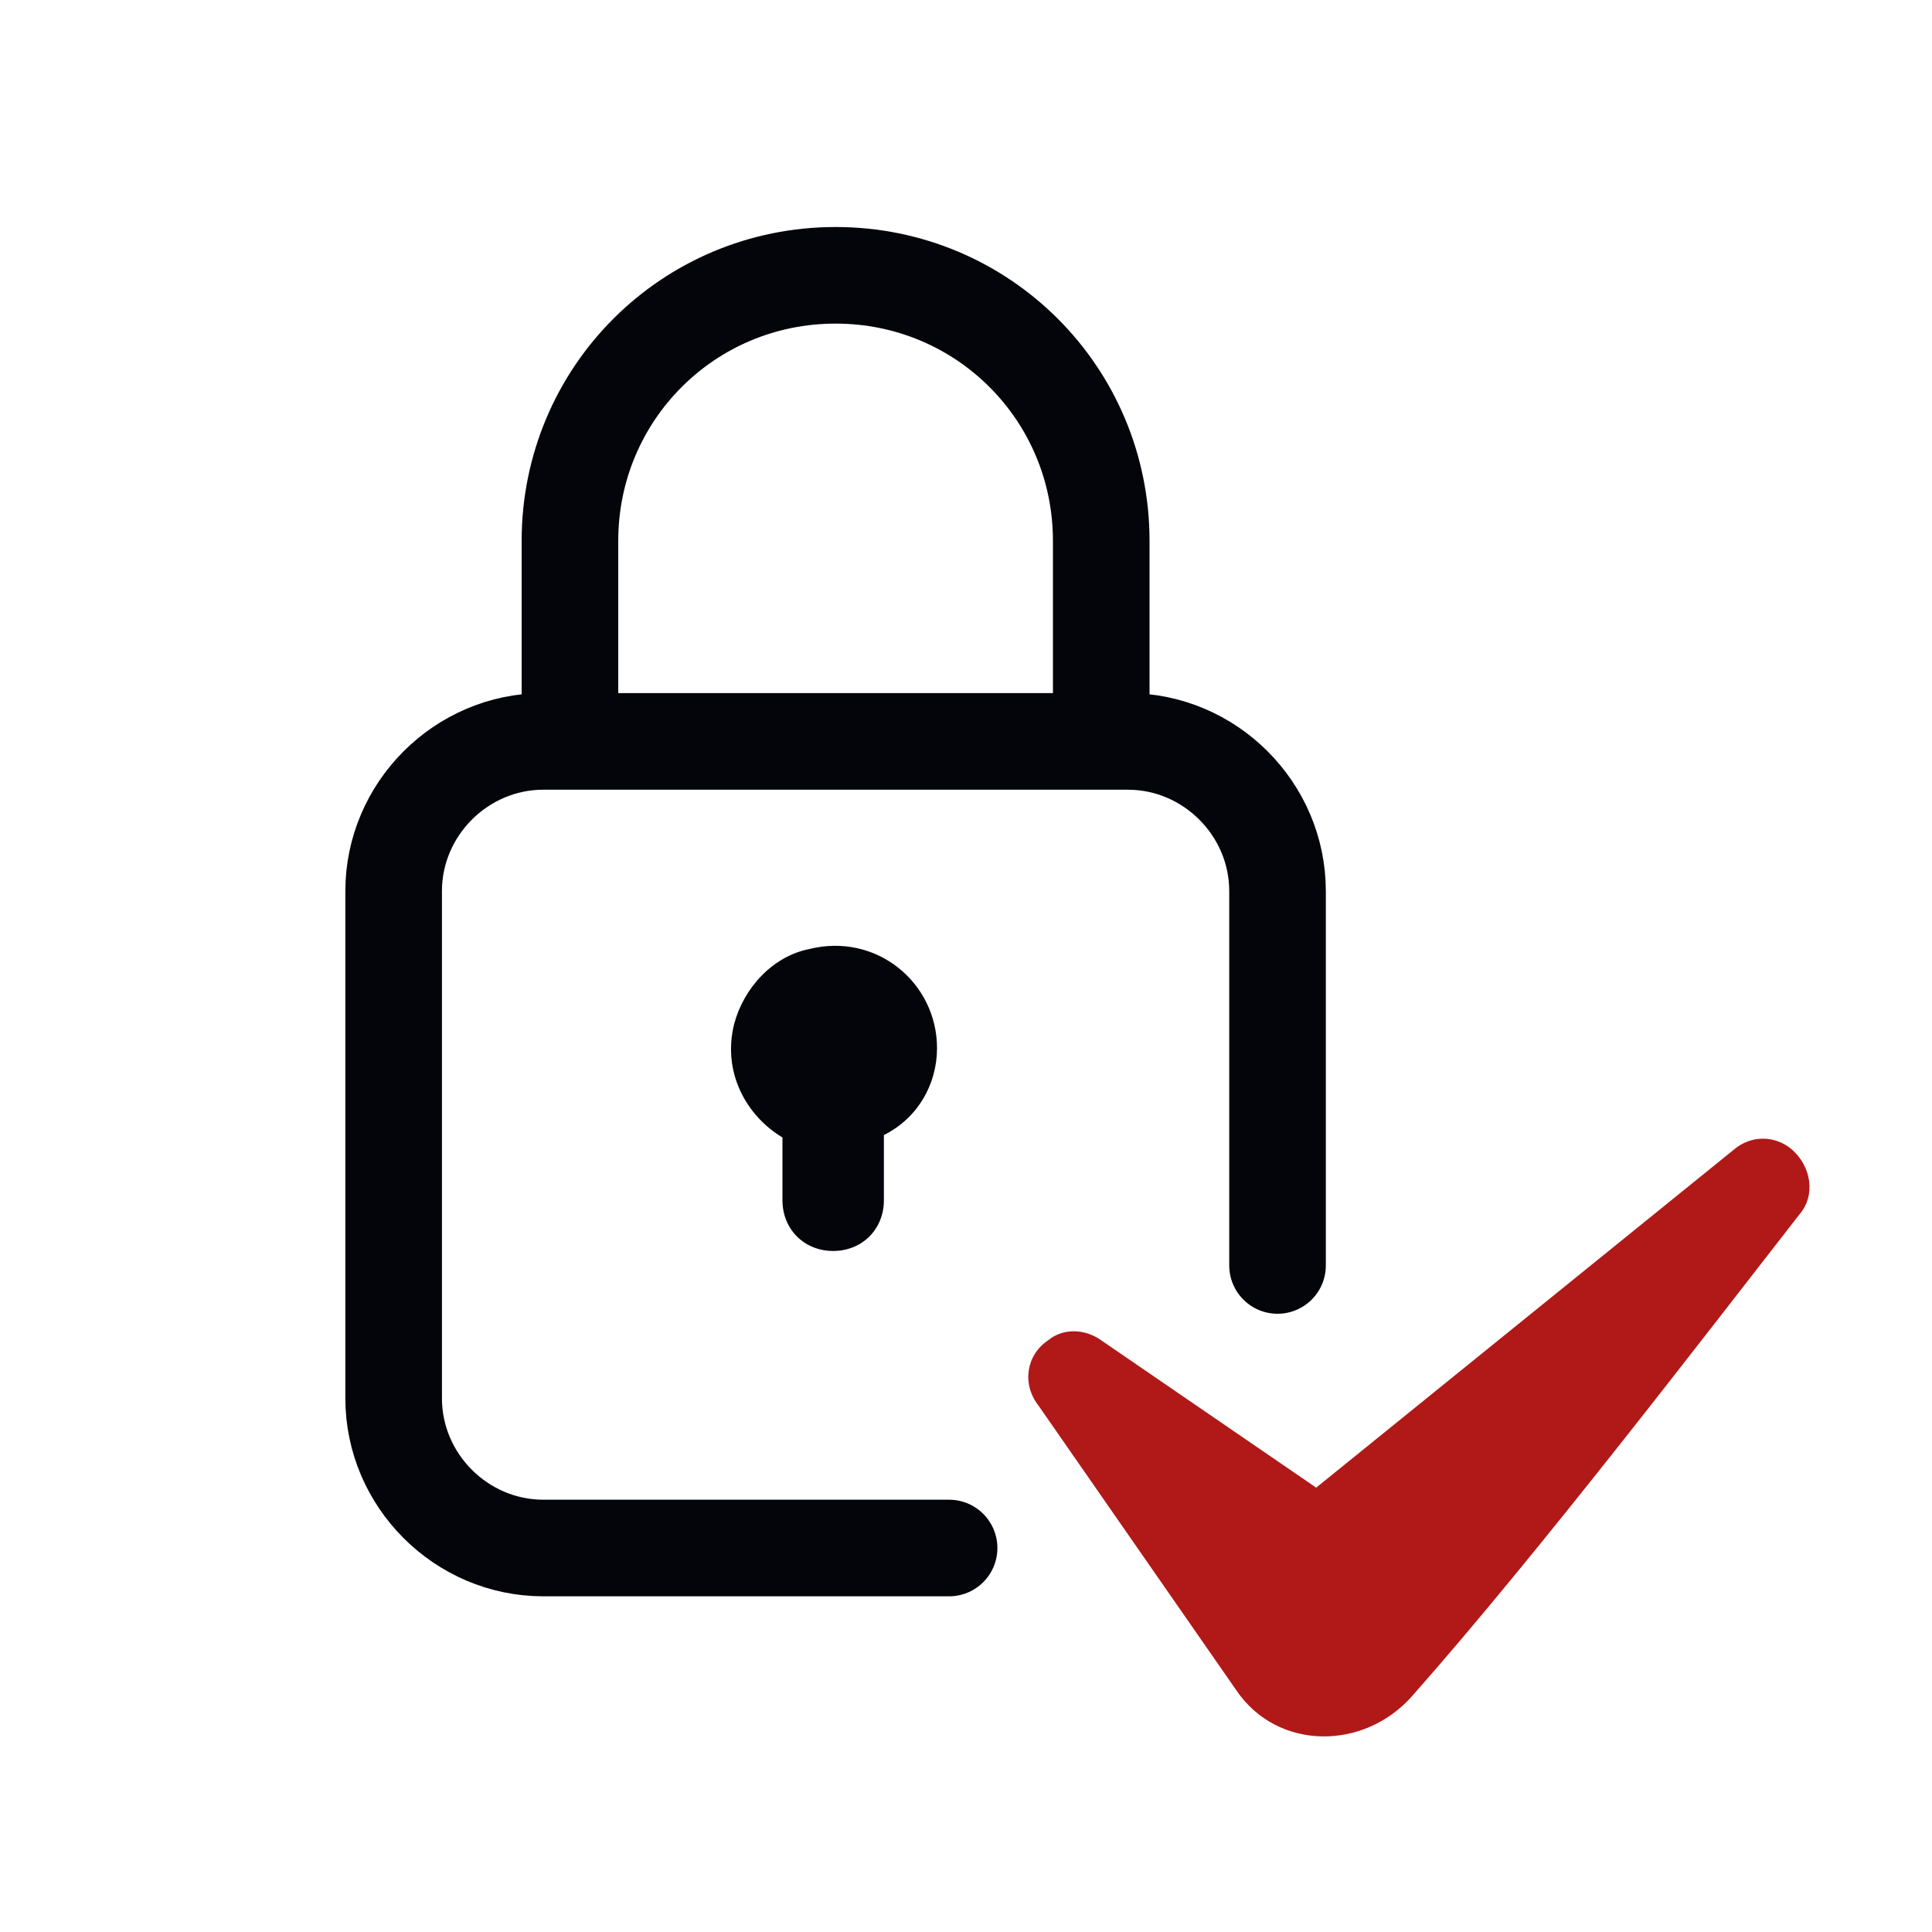
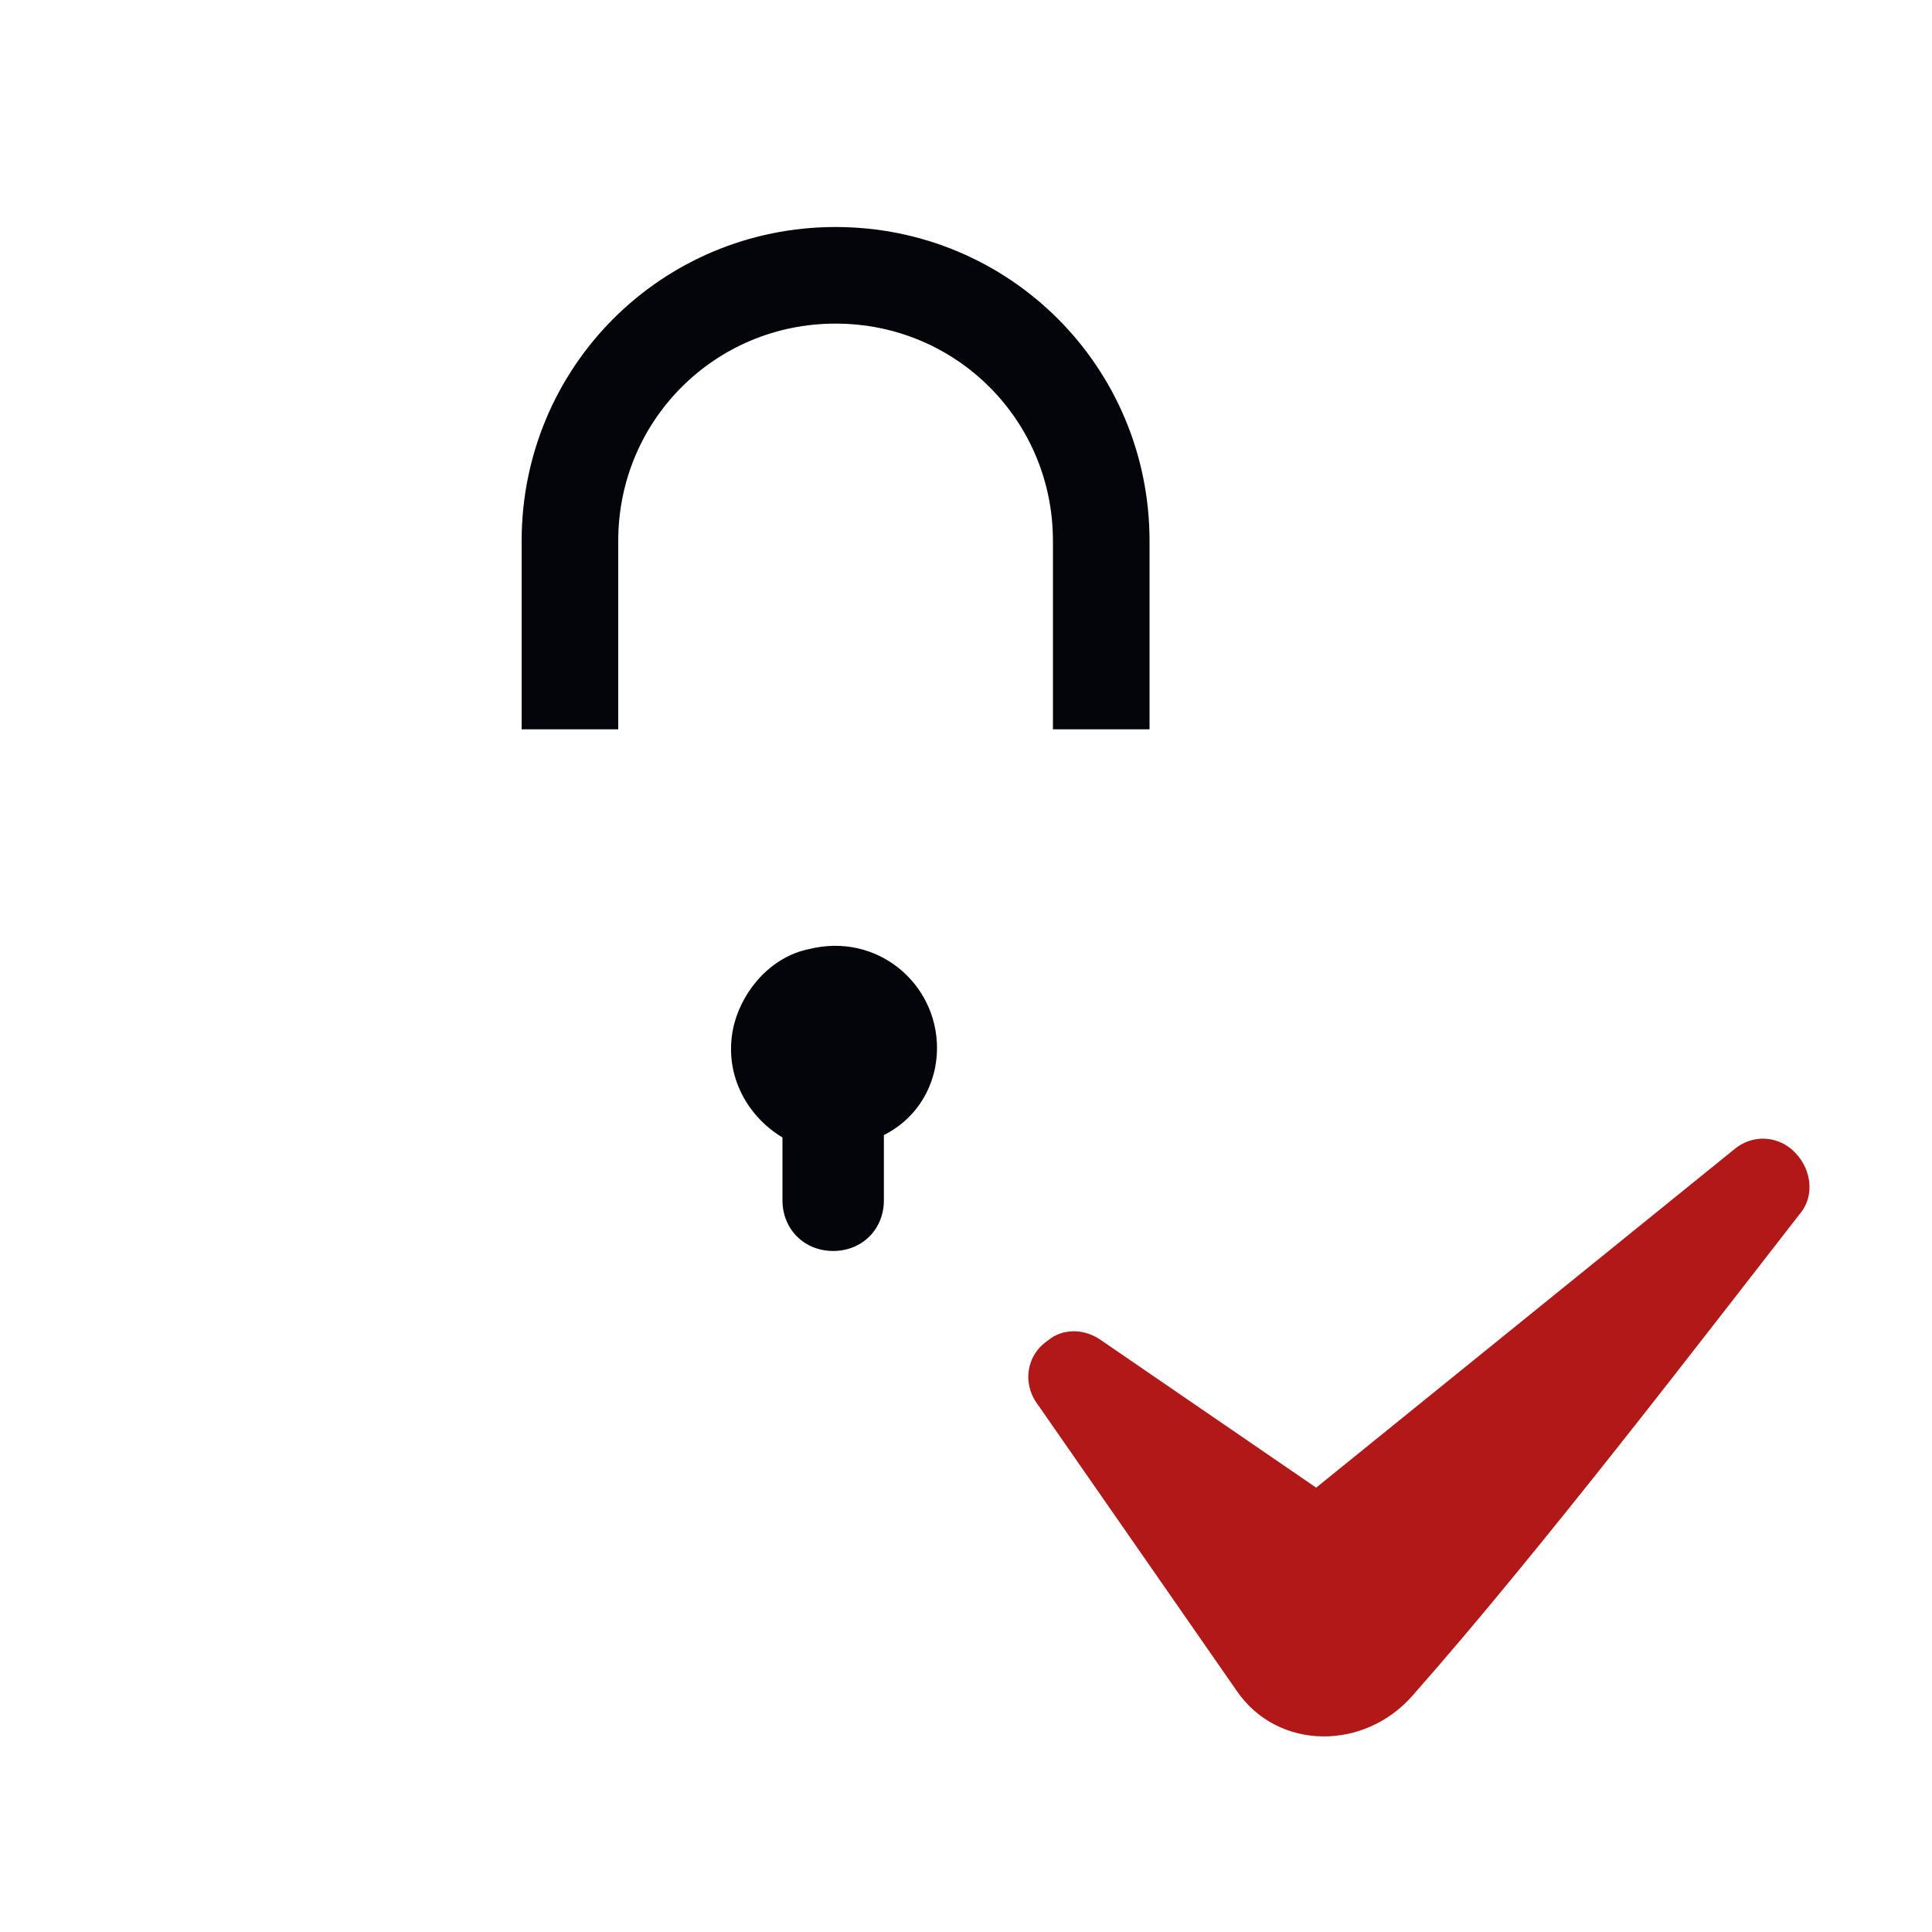
<svg xmlns="http://www.w3.org/2000/svg" version="1.1" id="Ebene_1" x="0px" y="0px" viewBox="0 0 80 80" style="enable-background:new 0 0 80 80;" xml:space="preserve">
  <style type="text/css">
	.st0{fill:none;}
	.st1{fill:none;stroke:#04050A;stroke-width:4;stroke-miterlimit:10;}
	.st2{fill:none;stroke:#04050A;stroke-width:4;stroke-linecap:round;stroke-miterlimit:10;}
	.st3{fill:#B01917;}
	.st4{fill:#04050A;}
</style>
  <rect x="18" y="32" class="st0" width="35" height="32" />
  <g>
    <path class="st1" d="M23.6,30.2v-7.8c0-6.1,4.9-11,11-11h0c6.1,0,11,4.9,11,11v7.8" />
-     <path class="st2" d="M39.3,64.1H22.5c-3.4,0-6.2-2.8-6.2-6.2v-21c0-3.4,2.8-6.2,6.2-6.2h24.2c3.4,0,6.2,2.8,6.2,6.2v15.5" />
    <path class="st3" d="M74.5,50.3c0.7-0.8,0.5-2-0.3-2.7l0,0c-0.7-0.6-1.7-0.6-2.4,0L54.5,61.6l-8.9-6.1c-0.7-0.5-1.6-0.5-2.2,0v0   c-0.9,0.6-1.1,1.8-0.4,2.7L51.2,70c1.7,2.5,5.3,2.5,7.3,0.2C63.8,64.2,70.6,55.3,74.5,50.3z" />
    <path class="st4" d="M38.8,43.4c0-2.7-2.5-4.8-5.3-4.1c-1.5,0.3-2.7,1.6-3.1,3.1c-0.5,2,0.5,3.8,2,4.7v2.6c0,1.2,0.9,2.1,2.1,2.1h0   c1.2,0,2.1-0.9,2.1-2.1V47C38,46.3,38.8,44.9,38.8,43.4z" />
  </g>
</svg>